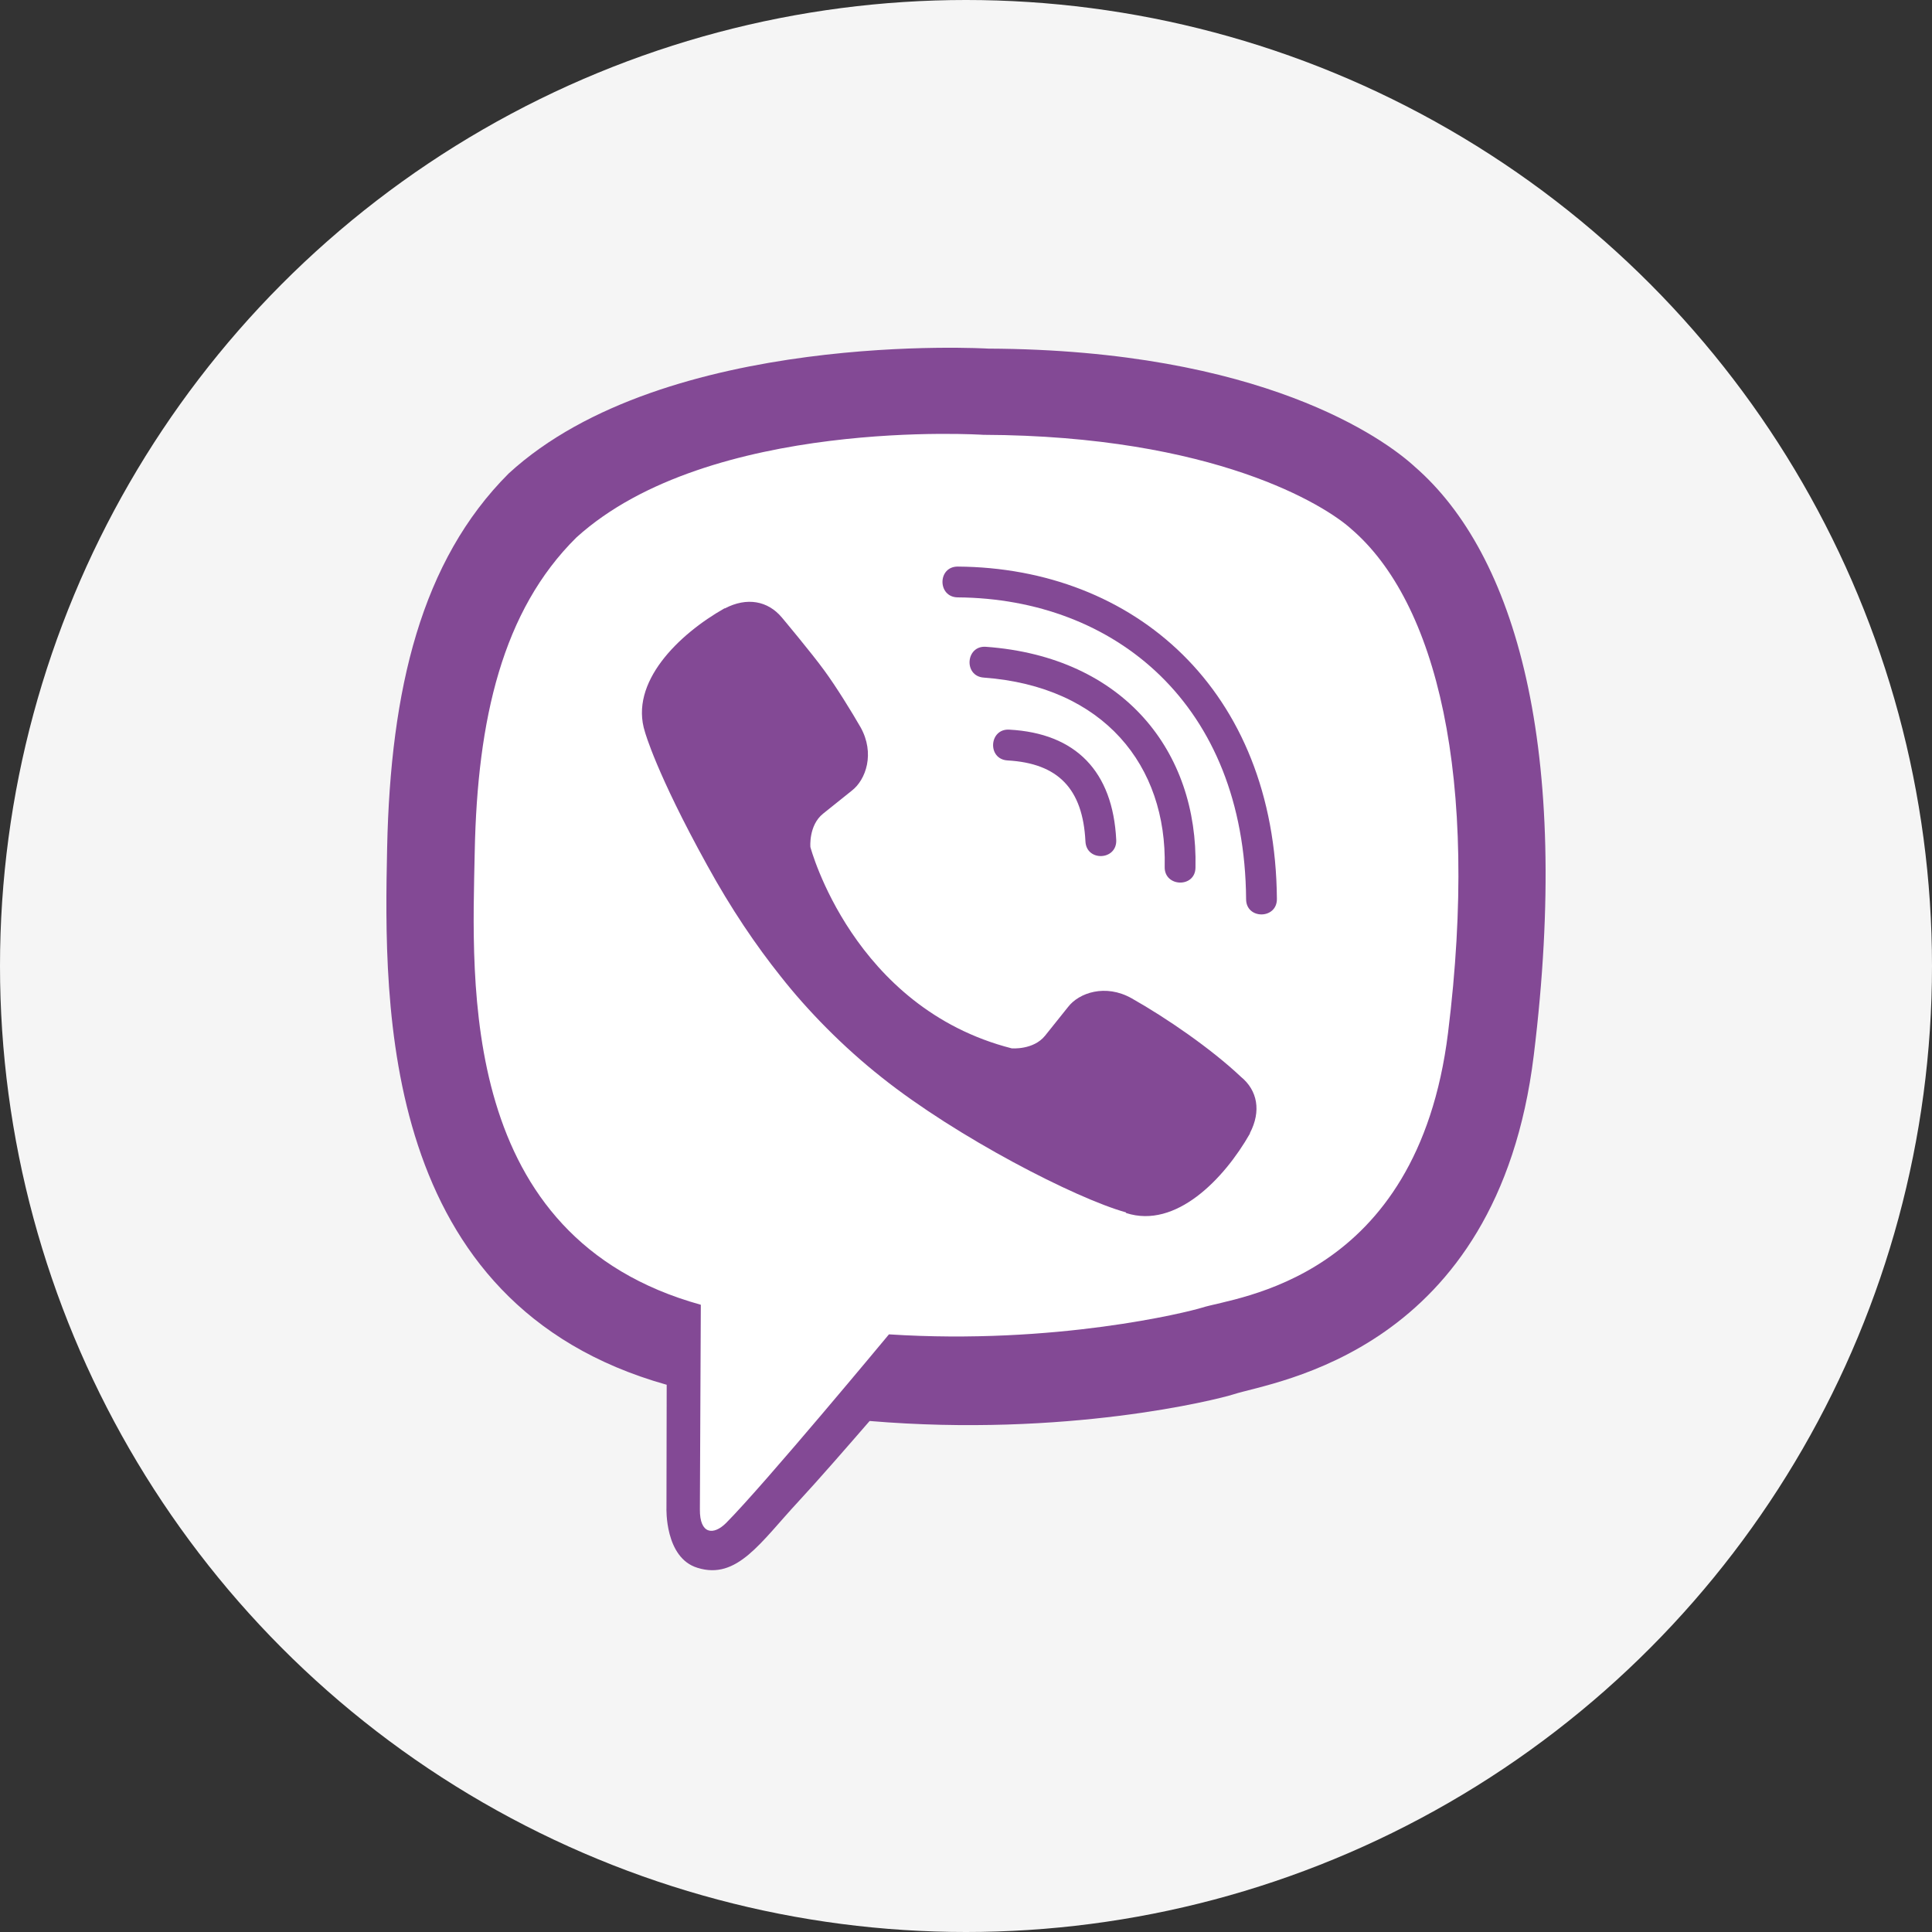
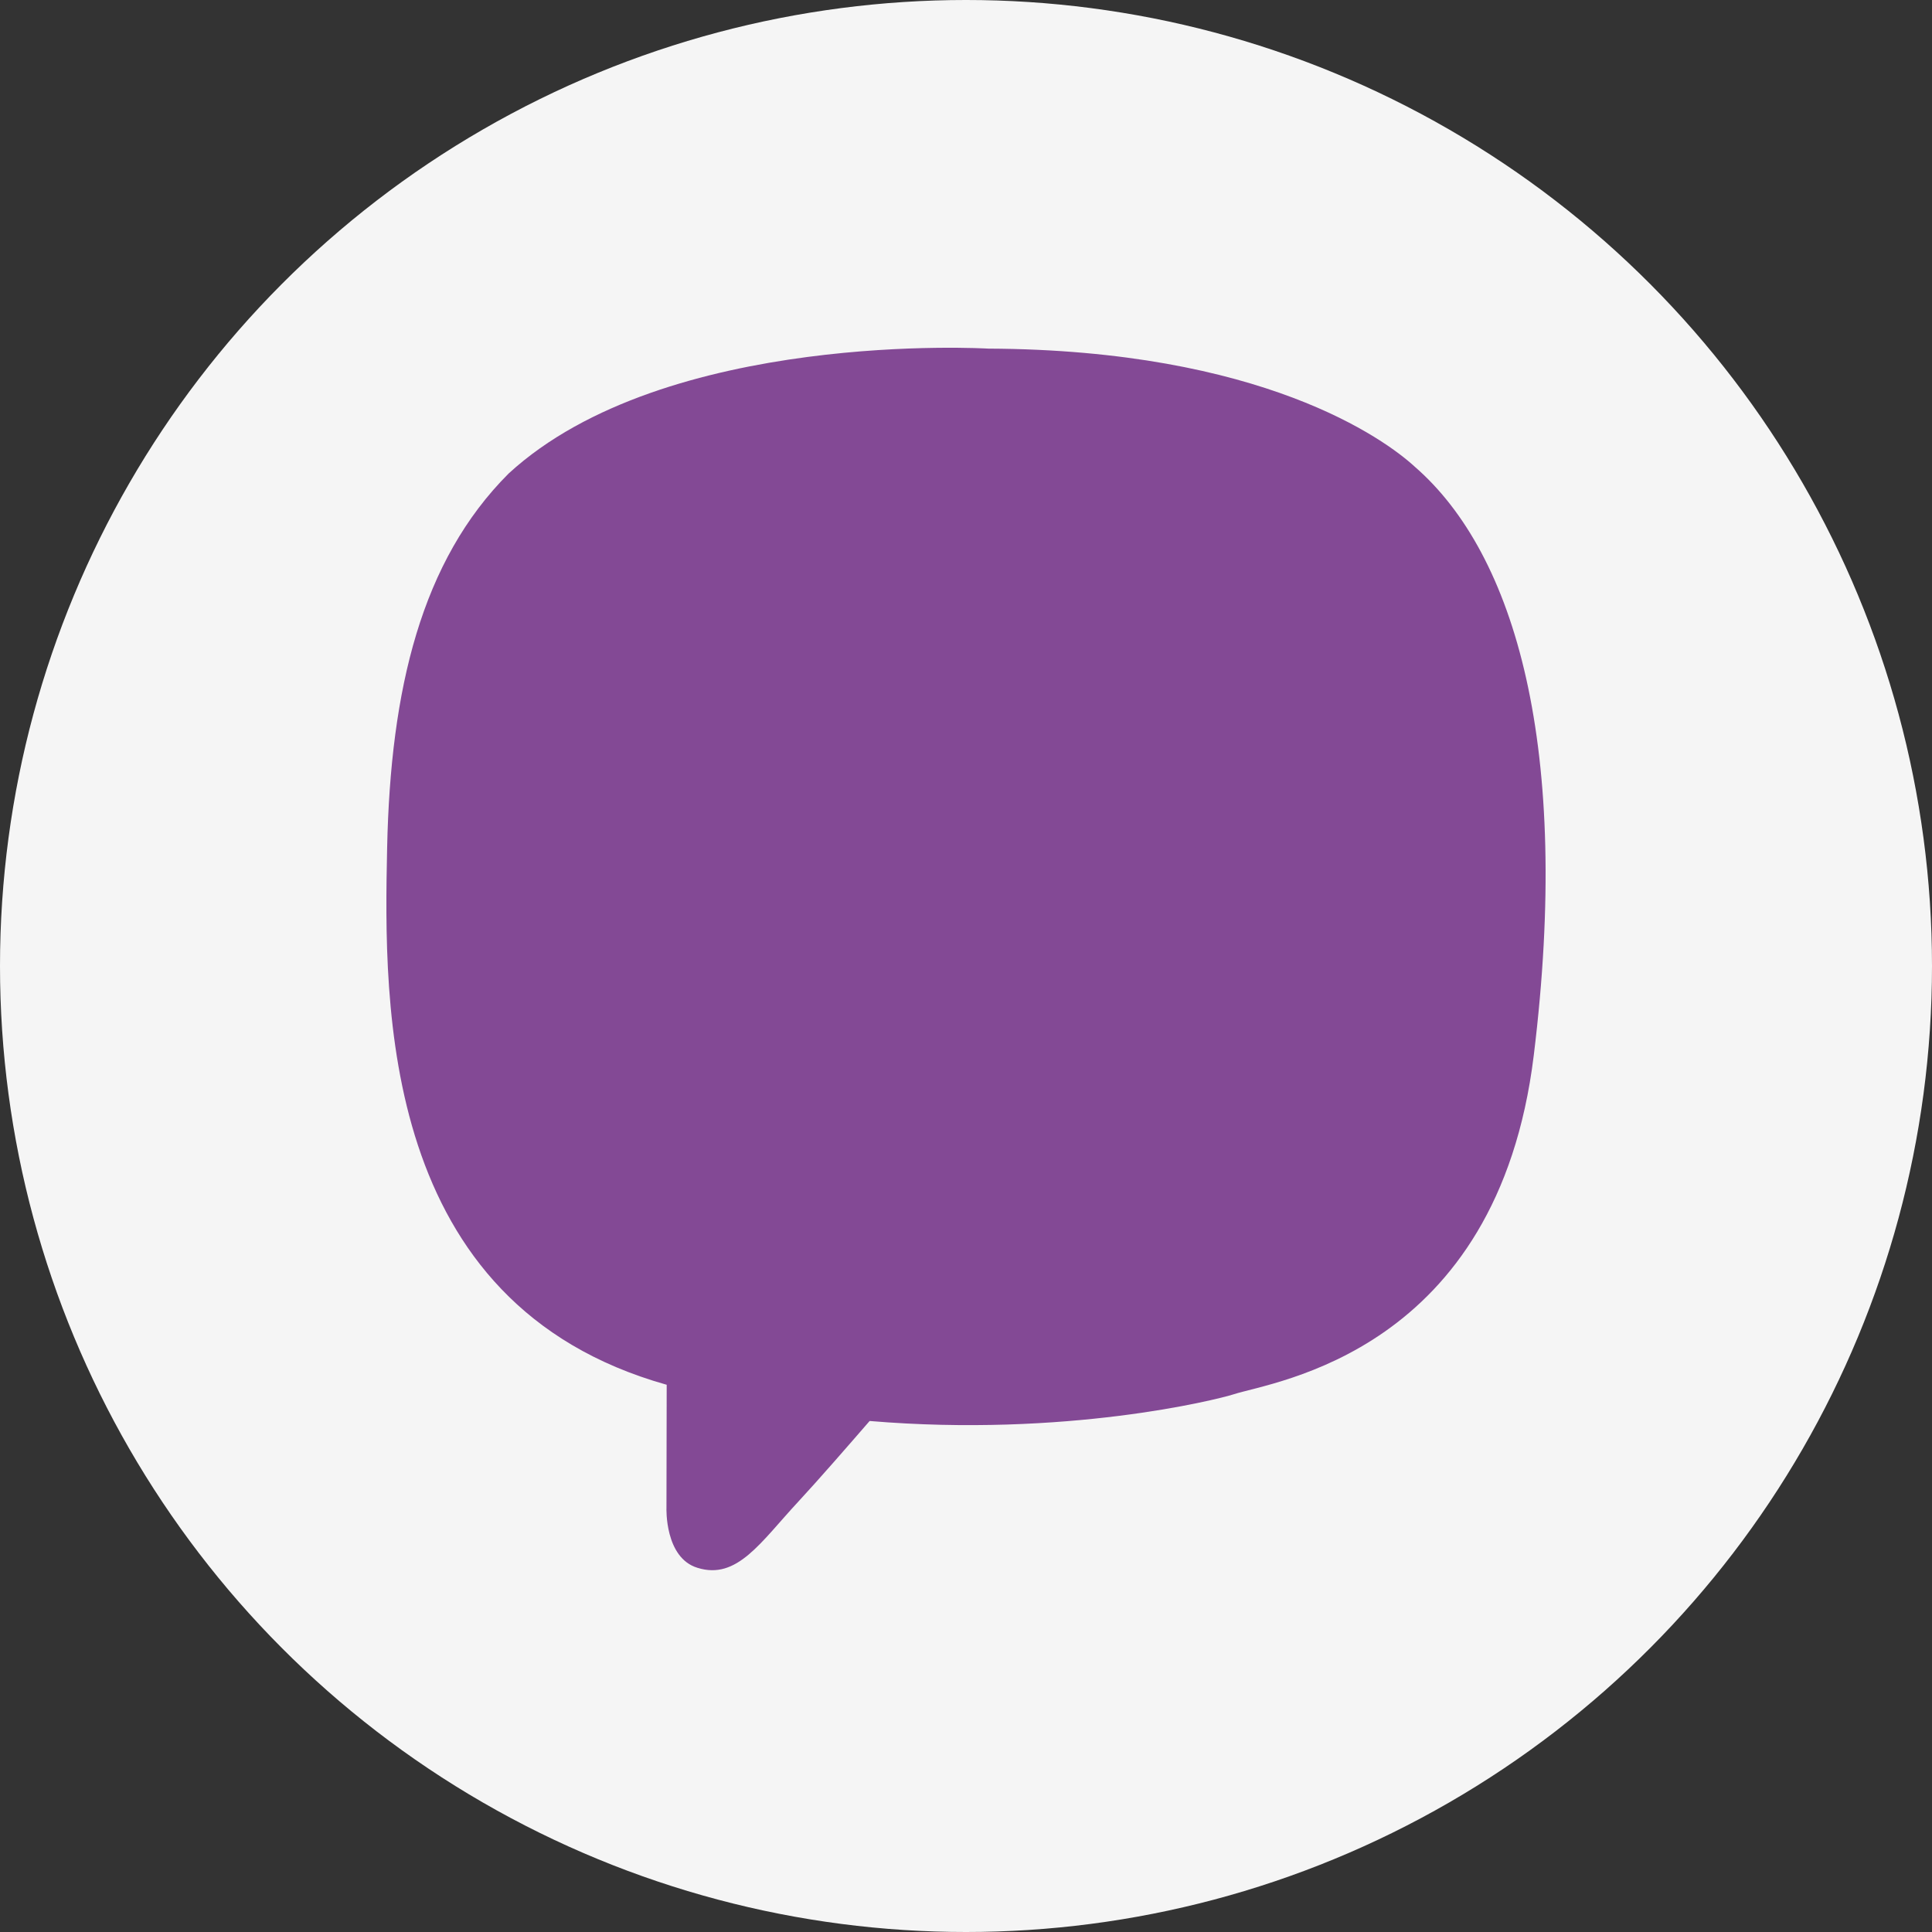
<svg xmlns="http://www.w3.org/2000/svg" width="50" height="50" viewBox="0 0 50 50" fill="none">
  <rect x="0" y="0" width="50" height="50" fill="#333333" stroke="none" />
  <circle cx="25" cy="25" r="25" fill="#F5F5F5" />
  <path d="M36.617 12.081C35.832 11.358 32.657 9.053 25.576 9.022C25.576 9.022 17.229 8.522 13.164 12.254C10.903 14.515 10.106 17.833 10.019 21.941C9.933 26.05 9.828 33.748 17.248 35.836H17.254L17.248 39.024C17.248 39.024 17.198 40.316 18.051 40.575C19.077 40.896 19.682 39.914 20.664 38.858C21.202 38.277 21.943 37.424 22.506 36.775C27.584 37.202 31.483 36.226 31.928 36.084C32.953 35.75 38.755 35.008 39.694 27.31C40.67 19.365 39.224 14.348 36.617 12.081Z" fill="#834995" />
-   <path d="M37.475 26.73C36.678 33.155 31.977 33.563 31.112 33.841C30.741 33.958 27.312 34.811 23.006 34.533C23.006 34.533 19.793 38.406 18.792 39.414C18.465 39.741 18.106 39.71 18.113 39.061C18.113 38.635 18.137 33.767 18.137 33.767C18.131 33.767 18.131 33.767 18.137 33.767C11.848 32.024 12.218 25.469 12.286 22.04C12.354 18.611 13.003 15.8 14.918 13.909C18.36 10.789 25.446 11.253 25.446 11.253C31.433 11.277 34.3 13.082 34.967 13.687C37.173 15.578 38.297 20.1 37.475 26.73Z" fill="white" />
-   <path d="M28.888 21.737C28.912 22.269 28.115 22.306 28.091 21.774C28.023 20.415 27.386 19.754 26.076 19.68C25.545 19.649 25.595 18.852 26.12 18.883C27.844 18.976 28.801 19.964 28.888 21.737Z" fill="#834995" />
  <path d="M30.142 22.435C30.204 19.816 28.567 17.765 25.459 17.536C24.934 17.499 24.989 16.702 25.515 16.739C29.098 16.999 31.007 19.464 30.939 22.454C30.933 22.985 30.13 22.961 30.142 22.435Z" fill="#834995" />
-   <path d="M33.046 23.263C33.052 23.795 32.249 23.801 32.249 23.27C32.212 18.234 28.857 15.491 24.785 15.46C24.26 15.454 24.26 14.663 24.785 14.663C29.339 14.694 33.003 17.839 33.046 23.263Z" fill="#834995" />
-   <path d="M32.348 29.324V29.337C31.68 30.511 30.432 31.808 29.147 31.394L29.135 31.375C27.831 31.011 24.761 29.43 22.821 27.885C21.82 27.094 20.905 26.161 20.201 25.265C19.565 24.468 18.922 23.523 18.298 22.386C16.982 20.007 16.692 18.945 16.692 18.945C16.278 17.66 17.569 16.412 18.749 15.744H18.762C19.33 15.448 19.874 15.547 20.238 15.985C20.238 15.985 21.004 16.899 21.332 17.351C21.641 17.771 22.055 18.444 22.271 18.821C22.648 19.494 22.413 20.18 22.042 20.464L21.301 21.058C20.924 21.36 20.973 21.922 20.973 21.922C20.973 21.922 22.073 26.081 26.182 27.131C26.182 27.131 26.744 27.18 27.047 26.803L27.64 26.062C27.924 25.691 28.61 25.457 29.283 25.834C30.191 26.346 31.347 27.143 32.113 27.866C32.545 28.218 32.644 28.756 32.348 29.324Z" fill="#834995" />
</svg>